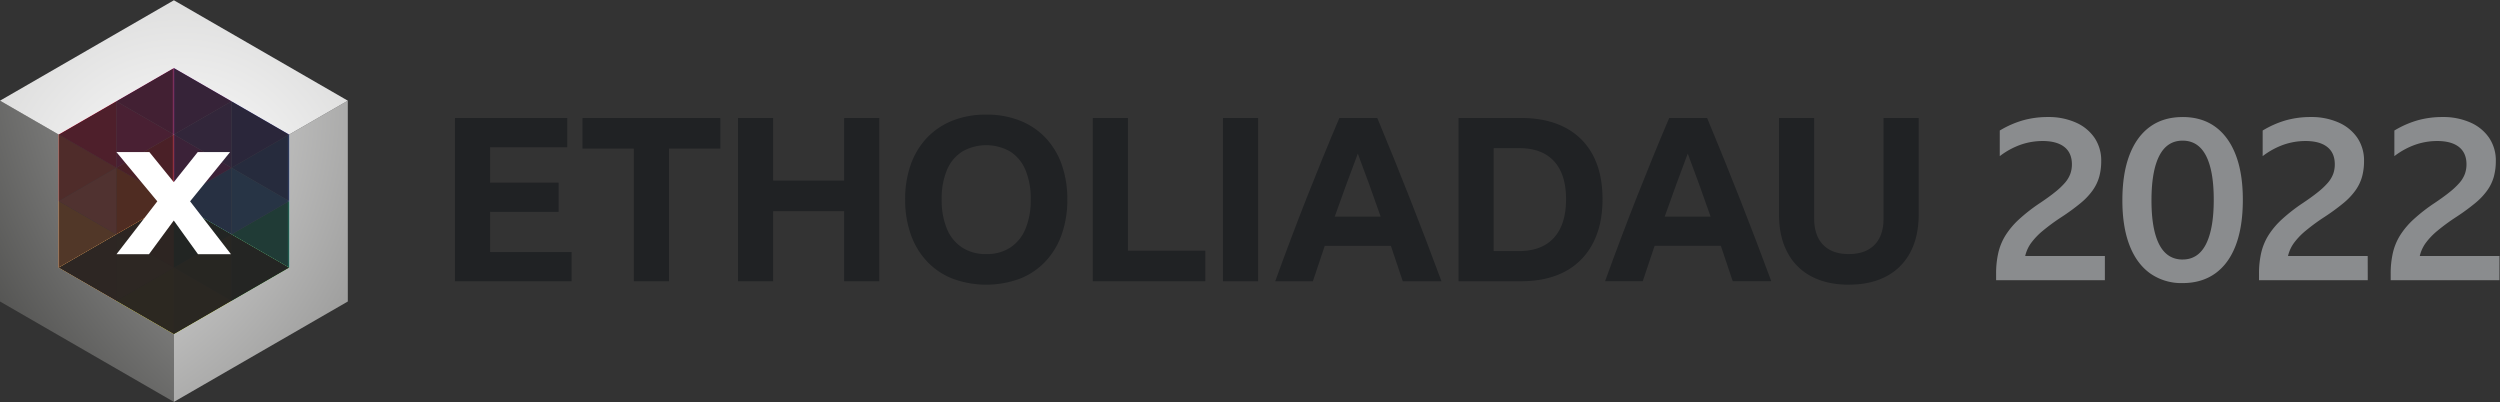
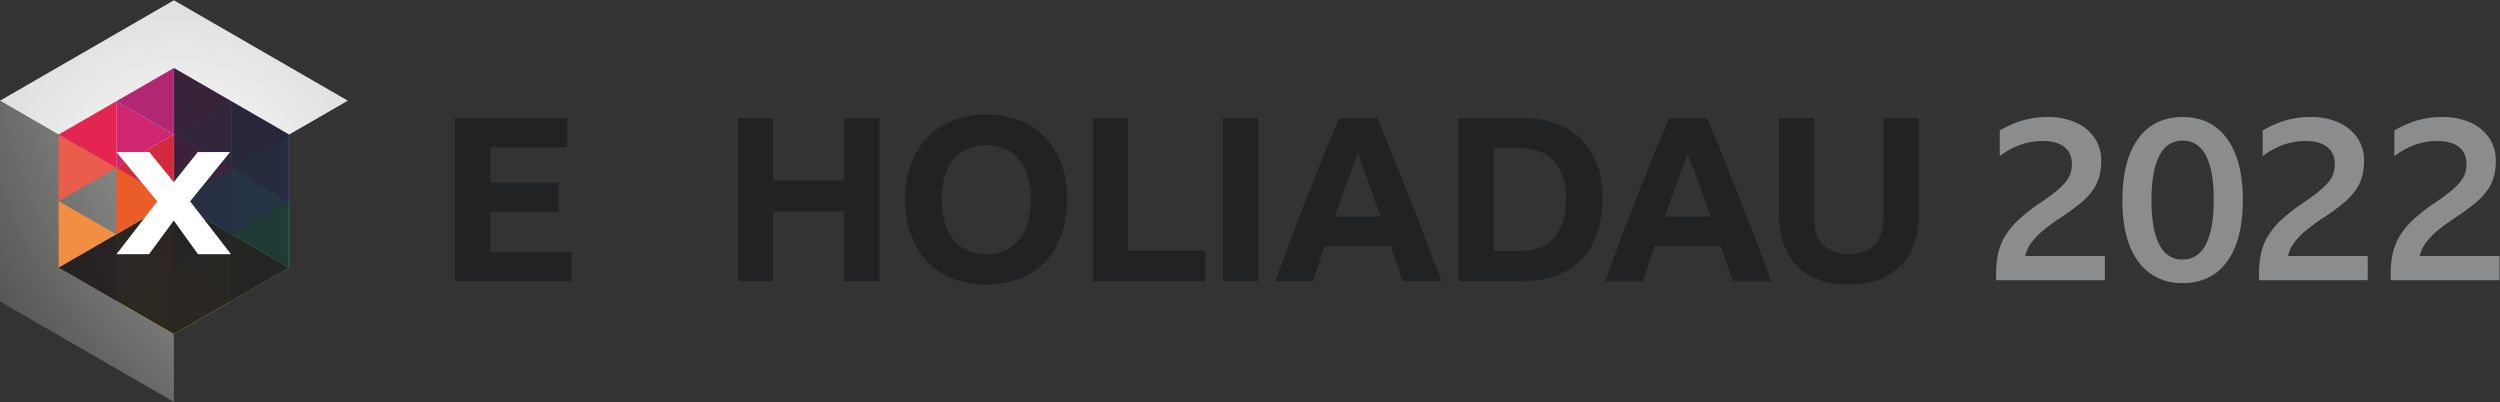
<svg xmlns="http://www.w3.org/2000/svg" xmlns:xlink="http://www.w3.org/1999/xlink" viewBox="0 0 1356.25 218.12">
  <rect x="0" y="0" width="1356.25" height="218.12" fill="#333333" stroke="none" />
  <defs>
    <style>.cls-1{fill:url(#linear-gradient);}.cls-2{fill:url(#linear-gradient-2);}.cls-3{fill:url(#linear-gradient-3);}.cls-4{fill:url(#linear-gradient-4);}.cls-5{fill:none;}.cls-6{isolation:isolate;}.cls-7{clip-path:url(#clip-path);}.cls-8{clip-path:url(#clip-path-2);}.cls-9{fill:url(#radial-gradient);}.cls-10{clip-path:url(#clip-path-3);}.cls-11{fill:url(#radial-gradient-2);}.cls-12{clip-path:url(#clip-path-4);}.cls-13{fill:url(#radial-gradient-3);}.cls-14{clip-path:url(#clip-path-5);}.cls-15{fill:#fbd454;}.cls-16{fill:#ea5c28;}.cls-17{fill:#f18e43;}.cls-18{fill:#ea5c4c;}.cls-19{fill:#ed7667;}.cls-20{fill:#f9b758;}.cls-21{fill:#cf2772;}.cls-22{fill:#e52551;}.cls-23{fill:#d4293d;}.cls-24{fill:#b22772;}.cls-25{fill:#f8af3c;}.cls-26{fill:#efe534;}.cls-27{fill:#84bc44;}.cls-28{fill:#3b6db3;}.cls-29{fill:#199e80;}.cls-30{fill:#35599f;}.cls-31{fill:#3a80c2;}.cls-32{fill:#53af4a;}.cls-33{fill:#6b4292;}.cls-34{fill:#464393;}.cls-35{fill:#8f2f88;}.cls-36{fill:#7a3389;}.cls-37{fill:#24a74c;}.cls-38{fill:#bcd03c;}.cls-39{opacity:0.77;mix-blend-mode:multiply;}.cls-40{clip-path:url(#clip-path-6);}.cls-41{clip-path:url(#clip-path-7);}.cls-42{mask:url(#mask);}.cls-43{fill:url(#linear-gradient-5);}.cls-44{clip-path:url(#clip-path-8);}.cls-45{clip-path:url(#clip-path-9);}.cls-46{mask:url(#mask-2);}.cls-47{fill:url(#linear-gradient-6);}.cls-48{clip-path:url(#clip-path-10);}.cls-49{clip-path:url(#clip-path-11);}.cls-50{mask:url(#mask-3);}.cls-51{fill:url(#linear-gradient-7);}.cls-52{mask:url(#mask-4);}.cls-53{fill:url(#linear-gradient-8);}.cls-54{fill:#fff;}.cls-55{fill:#202224;}.cls-56{fill:#8a8c8e;}</style>
    <linearGradient id="linear-gradient" x1="-75.13" y1="269.22" x2="-74.13" y2="269.22" gradientTransform="matrix(-62.52, 0, 0, 62.52, -4540.6, -16741.21)" gradientUnits="userSpaceOnUse">
      <stop offset="0" />
      <stop offset="0.43" />
      <stop offset="0.57" stop-color="#030303" />
      <stop offset="0.67" stop-color="#0c0c0c" />
      <stop offset="0.76" stop-color="#1c1c1c" />
      <stop offset="0.85" stop-color="#333" />
      <stop offset="0.93" stop-color="#505050" />
      <stop offset="1" stop-color="#737373" />
    </linearGradient>
    <linearGradient id="linear-gradient-2" x1="-75.13" y1="269.22" x2="-74.13" y2="269.22" gradientTransform="matrix(62.52, 0, 0, -62.52, 4729.29, 16923.29)" xlink:href="#linear-gradient" />
    <linearGradient id="linear-gradient-3" x1="-75.13" y1="269.22" x2="-74.13" y2="269.22" gradientTransform="matrix(0, -62.52, -62.52, 0, 16926.59, -4521.02)" gradientUnits="userSpaceOnUse">
      <stop offset="0" />
      <stop offset="0.61" />
      <stop offset="0.7" stop-color="#080808" />
      <stop offset="0.84" stop-color="#1e1e1e" />
      <stop offset="1" stop-color="#404040" />
    </linearGradient>
    <linearGradient id="linear-gradient-4" x1="-75.13" y1="269.22" x2="-74.13" y2="269.22" gradientTransform="matrix(62.52, 0, 0, -62.52, 4760.55, 16977.43)" xlink:href="#linear-gradient" />
    <clipPath id="clip-path">
      <rect class="cls-5" x="-75.13" y="-50.49" width="1505.52" height="319.71" />
    </clipPath>
    <clipPath id="clip-path-2">
      <polygon class="cls-5" points="0 54.62 94.34 109.09 94.34 218.03 0 163.56 0 54.62" />
    </clipPath>
    <radialGradient id="radial-gradient" cx="-75.13" cy="269.22" r="1" gradientTransform="matrix(-432.08, 0, 0, 432.08, -32146.74, -116190.99)" gradientUnits="userSpaceOnUse">
      <stop offset="0" stop-color="#fff" />
      <stop offset="1" stop-color="#1d1d1b" />
    </radialGradient>
    <clipPath id="clip-path-3">
      <polygon class="cls-5" points="94.34 109.09 188.69 54.62 188.69 163.56 94.34 218.03 94.34 109.09" />
    </clipPath>
    <radialGradient id="radial-gradient-2" cx="-75.13" cy="269.22" gradientTransform="matrix(0, 509.99, 509.99, 0, -137157.62, 38290.82)" xlink:href="#radial-gradient" />
    <clipPath id="clip-path-4">
      <polygon class="cls-5" points="0 54.62 94.34 0.15 188.69 54.62 94.34 109.09 0 54.62" />
    </clipPath>
    <radialGradient id="radial-gradient-3" cx="-75.13" cy="269.22" gradientTransform="matrix(775.15, 0, 0, -775.15, 58306.27, 208787.49)" xlink:href="#radial-gradient" />
    <clipPath id="clip-path-5">
      <rect class="cls-5" x="-75.13" y="-50.49" width="1505.52" height="319.71" />
    </clipPath>
    <clipPath id="clip-path-6">
      <rect class="cls-5" x="94.34" y="36.89" width="62.52" height="108.29" />
    </clipPath>
    <clipPath id="clip-path-7">
      <polygon class="cls-5" points="94.34 36.89 94.34 109.09 156.87 145.18 156.87 72.99 94.34 36.89" />
    </clipPath>
    <mask id="mask" x="94.34" y="36.89" width="62.52" height="108.29" maskUnits="userSpaceOnUse">
      <rect class="cls-1" x="94.35" y="36.89" width="62.52" height="108.29" />
    </mask>
    <linearGradient id="linear-gradient-5" x1="-75.13" y1="269.22" x2="-74.13" y2="269.22" gradientTransform="matrix(-62.52, 0, 0, 62.52, -4540.6, -16741.21)" gradientUnits="userSpaceOnUse">
      <stop offset="0" stop-color="#221e20" />
      <stop offset="0.43" stop-color="#221e20" />
      <stop offset="0.94" stop-color="#221e20" />
      <stop offset="1" stop-color="#221e20" />
    </linearGradient>
    <clipPath id="clip-path-8">
      <rect class="cls-5" x="31.82" y="36.89" width="62.52" height="108.29" />
    </clipPath>
    <clipPath id="clip-path-9">
      <polygon class="cls-5" points="94.34 36.89 31.82 72.99 31.82 145.18 94.34 109.09 94.34 36.89" />
    </clipPath>
    <mask id="mask-2" x="31.82" y="36.89" width="62.52" height="108.29" maskUnits="userSpaceOnUse">
      <rect class="cls-2" x="31.82" y="36.89" width="62.52" height="108.29" />
    </mask>
    <linearGradient id="linear-gradient-6" x1="-75.13" y1="269.22" x2="-74.13" y2="269.22" gradientTransform="matrix(62.52, 0, 0, -62.52, 4729.29, 16923.29)" xlink:href="#linear-gradient-5" />
    <clipPath id="clip-path-10">
      <rect class="cls-5" x="31.82" y="109.09" width="125.04" height="72.19" />
    </clipPath>
    <clipPath id="clip-path-11">
      <polygon class="cls-5" points="94.35 109.09 156.87 145.18 94.35 181.28 31.82 145.18 94.35 109.09" />
    </clipPath>
    <mask id="mask-3" x="0.56" y="54.94" width="187.56" height="180.48" maskUnits="userSpaceOnUse">
      <rect class="cls-3" x="22.15" y="82.66" width="144.39" height="125.04" transform="translate(-59.95 66.62) rotate(-30)" />
    </mask>
    <linearGradient id="linear-gradient-7" x1="-75.13" y1="269.22" x2="-74.13" y2="269.22" gradientTransform="matrix(0, -62.52, -62.52, 0, 16926.59, -4521.02)" gradientUnits="userSpaceOnUse">
      <stop offset="0" stop-color="#221e20" />
      <stop offset="0.61" stop-color="#221e20" />
      <stop offset="1" stop-color="#221e20" />
    </linearGradient>
    <mask id="mask-4" x="0.56" y="54.94" width="187.56" height="180.48" maskUnits="userSpaceOnUse">
      <rect class="cls-4" x="31.82" y="72.99" width="125.04" height="144.39" transform="translate(-78.56 154.3) rotate(-60)" />
    </mask>
    <linearGradient id="linear-gradient-8" x1="-75.13" y1="269.22" x2="-74.13" y2="269.22" gradientTransform="matrix(62.52, 0, 0, -62.52, 4760.55, 16977.43)" xlink:href="#linear-gradient-5" />
  </defs>
  <title>Artboard 1</title>
  <g class="cls-6">
    <g id="Layer_1" data-name="Layer 1">
      <g class="cls-7">
        <g class="cls-8">
          <rect class="cls-9" x="-34.27" y="41.98" width="162.88" height="188.69" transform="translate(-61.31 41.24) rotate(-29.68)" />
        </g>
        <g class="cls-10">
-           <rect class="cls-11" x="47.18" y="55.05" width="188.68" height="162.55" transform="translate(-46.8 192.42) rotate(-60.52)" />
-         </g>
+           </g>
        <g class="cls-12">
          <rect class="cls-13" x="-14.59" y="-40.13" width="217.87" height="189.49" transform="translate(-14.67 55.3) rotate(-30.42)" />
        </g>
        <g class="cls-14">
          <polyline class="cls-15" points="94.34 145.18 63.08 163.23 63.09 127.14 94.34 145.18" />
          <polyline class="cls-16" points="94.34 109.09 63.08 127.13 63.09 91.04 94.34 109.09" />
          <polyline class="cls-17" points="63.08 127.13 31.82 145.18 31.82 109.09 63.08 127.13" />
          <polyline class="cls-18" points="63.08 91.04 31.82 109.09 31.82 72.99 63.08 91.04" />
-           <polyline class="cls-19" points="31.82 109.09 63.08 91.04 63.08 127.13 31.82 109.09" />
-           <polyline class="cls-20" points="31.82 145.18 63.08 127.14 63.08 163.23 31.82 145.18" />
          <polyline class="cls-21" points="94.34 72.99 63.08 91.04 63.09 54.94 94.34 72.99" />
          <polyline class="cls-22" points="31.82 72.99 63.08 54.94 63.08 91.04 31.82 72.99" />
          <polyline class="cls-23" points="63.08 91.04 94.34 72.99 94.34 109.09 63.08 91.04" />
          <polyline class="cls-24" points="63.08 54.94 94.34 36.9 94.34 72.99 63.08 54.94" />
          <polyline class="cls-25" points="63.08 127.14 94.34 109.09 94.34 145.18 63.08 127.14" />
          <polyline class="cls-26" points="63.08 163.23 94.34 145.18 94.34 181.28 63.08 163.23" />
          <polyline class="cls-27" points="94.34 145.18 125.61 163.23 125.6 127.14 94.34 145.18" />
          <polyline class="cls-28" points="94.34 109.09 125.61 127.13 125.6 91.04 94.34 109.09" />
          <polyline class="cls-29" points="125.61 127.13 156.87 145.18 156.87 109.09 125.61 127.13" />
          <polyline class="cls-30" points="125.61 91.04 156.87 109.09 156.87 72.99 125.61 91.04" />
          <polyline class="cls-31" points="156.87 109.09 125.61 91.04 125.61 127.13 156.87 109.09" />
          <polyline class="cls-32" points="156.87 145.18 125.61 127.14 125.61 163.23 156.87 145.18" />
          <polyline class="cls-33" points="94.34 72.99 125.61 91.04 125.6 54.94 94.34 72.99" />
          <polyline class="cls-34" points="156.87 72.99 125.61 54.94 125.61 91.04 156.87 72.99" />
          <polyline class="cls-35" points="125.61 91.04 94.34 72.99 94.35 109.09 125.61 91.04" />
          <polyline class="cls-36" points="125.61 54.94 94.34 36.9 94.35 72.99 125.61 54.94" />
          <polyline class="cls-37" points="125.61 127.14 94.34 109.09 94.35 145.18 125.61 127.14" />
          <polyline class="cls-38" points="125.61 163.23 94.34 145.18 94.35 181.28 125.61 163.23" />
          <g class="cls-39">
            <g class="cls-40">
              <g class="cls-41">
                <g class="cls-42">
                  <rect class="cls-43" x="94.34" y="36.89" width="62.52" height="108.29" />
                </g>
              </g>
            </g>
          </g>
          <g class="cls-39">
            <g class="cls-44">
              <g class="cls-45">
                <g class="cls-46">
-                   <rect class="cls-47" x="31.82" y="36.89" width="62.52" height="108.29" />
-                 </g>
+                   </g>
              </g>
            </g>
          </g>
          <g class="cls-39">
            <g class="cls-48">
              <g class="cls-49">
                <g class="cls-50">
                  <rect class="cls-51" x="22.15" y="82.66" width="144.39" height="125.04" transform="translate(-59.95 66.62) rotate(-30)" />
                </g>
              </g>
            </g>
          </g>
          <g class="cls-39">
            <g class="cls-48">
              <g class="cls-49">
                <g class="cls-52">
                  <rect class="cls-53" x="31.82" y="72.99" width="125.04" height="144.39" transform="translate(-78.56 154.3) rotate(-60)" />
                </g>
              </g>
            </g>
          </g>
          <polygon class="cls-54" points="103.13 109.22 125.3 137.91 107.42 137.91 94.27 119.63 80.83 137.91 63.2 137.91 85.34 109.22 63.15 82.49 81.03 82.49 94.27 98.82 107.28 82.49 124.83 82.49 103.13 109.22" />
          <polygon class="cls-55" points="246.81 64.03 307.75 64.03 307.75 79.88 265.89 79.88 265.89 99.08 303.04 99.08 303.04 114.93 265.89 114.93 265.89 136.73 310.1 136.73 310.1 152.58 246.81 152.58 246.81 64.03" />
-           <polygon class="cls-55" points="315.99 64.03 390.79 64.03 390.79 80.62 362.93 80.62 362.93 152.58 343.85 152.58 343.85 80.62 315.99 80.62 315.99 64.03" />
          <polygon class="cls-55" points="400.35 64.03 419.43 64.03 419.43 97.96 457.95 97.96 457.95 64.03 477.02 64.03 477.02 152.58 457.95 152.58 457.95 114.56 419.43 114.56 419.43 152.58 400.35 152.58 400.35 64.03" />
          <path class="cls-55" d="M535.06,62.17a48.84,48.84,0,0,1,18.14,3.22,38.8,38.8,0,0,1,13.87,9.23,40.94,40.94,0,0,1,8.85,14.49,55.57,55.57,0,0,1,3.1,19.14,55.72,55.72,0,0,1-3.1,19.07,41.44,41.44,0,0,1-8.85,14.61,38.36,38.36,0,0,1-13.87,9.29,52.71,52.71,0,0,1-36.29,0A38.33,38.33,0,0,1,503,141.93a41.41,41.41,0,0,1-8.85-14.61,55.67,55.67,0,0,1-3.1-19.07,55.53,55.53,0,0,1,3.1-19.14A40.91,40.91,0,0,1,503,74.62a38.78,38.78,0,0,1,13.87-9.23,48.83,48.83,0,0,1,18.14-3.22m0,75.67a23.32,23.32,0,0,0,13.07-3.53,22.27,22.27,0,0,0,8.24-10.16,40.19,40.19,0,0,0,2.85-15.92,40.1,40.1,0,0,0-2.85-16,21.94,21.94,0,0,0-8.24-10,26.23,26.23,0,0,0-26.07,0,21.79,21.79,0,0,0-8.3,10,40.05,40.05,0,0,0-2.85,16,40.13,40.13,0,0,0,2.85,15.92,22.11,22.11,0,0,0,8.3,10.16,23.4,23.4,0,0,0,13,3.53" />
          <polygon class="cls-55" points="592.84 64.03 611.91 64.03 611.91 135.99 653.89 135.99 653.89 152.58 592.84 152.58 592.84 64.03" />
          <rect class="cls-55" x="663.46" y="64.03" width="19.07" height="88.56" />
          <path class="cls-55" d="M747.17,64q9.16,22,17.9,44.22T782,152.58H761q-3.22-9.78-6.44-19.2H718.68q-3.22,9.54-6.44,19.2H691.81q8.42-23.28,17.15-45.45T726.61,64Zm-23,53.51H749q-3-8.67-6.13-17.28t-6.26-16.91q-6.44,17-12.51,34.18" />
          <path class="cls-55" d="M791.25,64h33.81q14.12,0,24,5.2a35.23,35.23,0,0,1,15.11,15q5.2,9.84,5.2,23.84t-5.26,24A35.78,35.78,0,0,1,849,147.32q-9.91,5.27-24,5.26H791.25Zm32.7,72.21q12.51,0,19.07-7.24t6.57-20.87q0-13.5-6.5-20.62t-19-7.12H810.32v55.86Z" />
          <path class="cls-55" d="M926.11,64q9.16,22,17.9,44.22t16.91,44.34H940q-3.22-9.78-6.44-19.2H897.63q-3.22,9.54-6.44,19.2H870.75q8.42-23.28,17.15-45.45T905.55,64Zm-23,53.51H928q-3-8.67-6.13-17.28t-6.26-16.91q-6.44,17-12.51,34.18" />
          <path class="cls-55" d="M1003,154.44q-11.89,0-20.37-4.52a30.78,30.78,0,0,1-13-13.07q-4.52-8.55-4.52-20.56V64h19.07V118.4q0,9.41,4.89,14.43t13.93,5q9,0,13.93-5t4.89-14.43V64h19.07v52.27q0,12-4.52,20.56a30.81,30.81,0,0,1-13,13.07q-8.48,4.52-20.37,4.52" />
          <path class="cls-56" d="M1141.89,152h-59v-3.48a50.1,50.1,0,0,1,1.18-11.31,31.3,31.3,0,0,1,3.91-9.51,43,43,0,0,1,7.33-8.7,92.73,92.73,0,0,1,11.43-8.89q5-3.35,8.26-6a39.29,39.29,0,0,0,5.28-5,15.75,15.75,0,0,0,2.86-4.78,15.19,15.19,0,0,0,.87-5.16q0-6.21-4.1-9.44t-11.8-3.23a36.22,36.22,0,0,0-11.87,2,41.16,41.16,0,0,0-11.37,6.21V70.82a52,52,0,0,1,12.55-5.53,49.32,49.32,0,0,1,13.54-1.8,36.3,36.3,0,0,1,15.22,3,23.82,23.82,0,0,1,10.13,8.32,21.92,21.92,0,0,1,3.6,12.55,32,32,0,0,1-1.06,8.45,23.79,23.79,0,0,1-3.48,7.33,36.26,36.26,0,0,1-6.58,7,116,116,0,0,1-10.37,7.58,109.31,109.31,0,0,0-10.25,7.52,37.18,37.18,0,0,0-6.34,6.65,19.53,19.53,0,0,0-3.17,7h43.24Z" />
          <path class="cls-56" d="M1184.06,63.49q10.44,0,17.71,5.28t11.12,15.28q3.85,10,3.85,24.29,0,14.54-3.79,24.6t-11.12,15.35q-7.33,5.28-17.77,5.28a29.38,29.38,0,0,1-17.64-5.28q-7.33-5.28-11.18-15.28t-3.85-24.29q0-14.54,3.85-24.6t11.12-15.34q7.27-5.28,17.71-5.28m0,77.28q8.45,0,12.67-8.32t4.22-24.1q0-15.78-4.22-23.92t-12.67-8.14q-8.45,0-12.67,8.26t-4.22,24.17q0,15.78,4.22,23.92t12.67,8.14" />
          <path class="cls-56" d="M1284.51,152h-59v-3.48a50.1,50.1,0,0,1,1.18-11.31,31.3,31.3,0,0,1,3.91-9.51,43,43,0,0,1,7.33-8.7,92.73,92.73,0,0,1,11.43-8.89q5-3.35,8.26-6a39.29,39.29,0,0,0,5.28-5,15.75,15.75,0,0,0,2.86-4.78,15.19,15.19,0,0,0,.87-5.16q0-6.21-4.1-9.44t-11.8-3.23a36.22,36.22,0,0,0-11.87,2,41.16,41.16,0,0,0-11.37,6.21V70.82A52,52,0,0,1,1240,65.29a49.32,49.32,0,0,1,13.54-1.8,36.3,36.3,0,0,1,15.22,3,23.82,23.82,0,0,1,10.13,8.32,21.92,21.92,0,0,1,3.6,12.55,32,32,0,0,1-1.06,8.45,23.79,23.79,0,0,1-3.48,7.33,36.26,36.26,0,0,1-6.58,7,116,116,0,0,1-10.37,7.58,109.31,109.31,0,0,0-10.25,7.52,37.18,37.18,0,0,0-6.34,6.65,19.53,19.53,0,0,0-3.17,7h43.24Z" />
          <path class="cls-56" d="M1355.95,152h-59v-3.48a50.1,50.1,0,0,1,1.18-11.31,31.3,31.3,0,0,1,3.91-9.51,43,43,0,0,1,7.33-8.7,92.79,92.79,0,0,1,11.43-8.89q5-3.35,8.26-6a39.29,39.29,0,0,0,5.28-5,15.75,15.75,0,0,0,2.86-4.78,15.19,15.19,0,0,0,.87-5.16q0-6.21-4.1-9.44t-11.8-3.23a36.22,36.22,0,0,0-11.86,2,41.16,41.16,0,0,0-11.37,6.21V70.82a52,52,0,0,1,12.55-5.53,49.32,49.32,0,0,1,13.54-1.8,36.3,36.3,0,0,1,15.22,3,23.82,23.82,0,0,1,10.13,8.32,21.92,21.92,0,0,1,3.6,12.55,32,32,0,0,1-1.06,8.45,23.79,23.79,0,0,1-3.48,7.33,36.26,36.26,0,0,1-6.58,7,116,116,0,0,1-10.37,7.58,109.31,109.31,0,0,0-10.25,7.52,37.18,37.18,0,0,0-6.34,6.65,19.53,19.53,0,0,0-3.17,7h43.24Z" />
        </g>
      </g>
    </g>
  </g>
</svg>